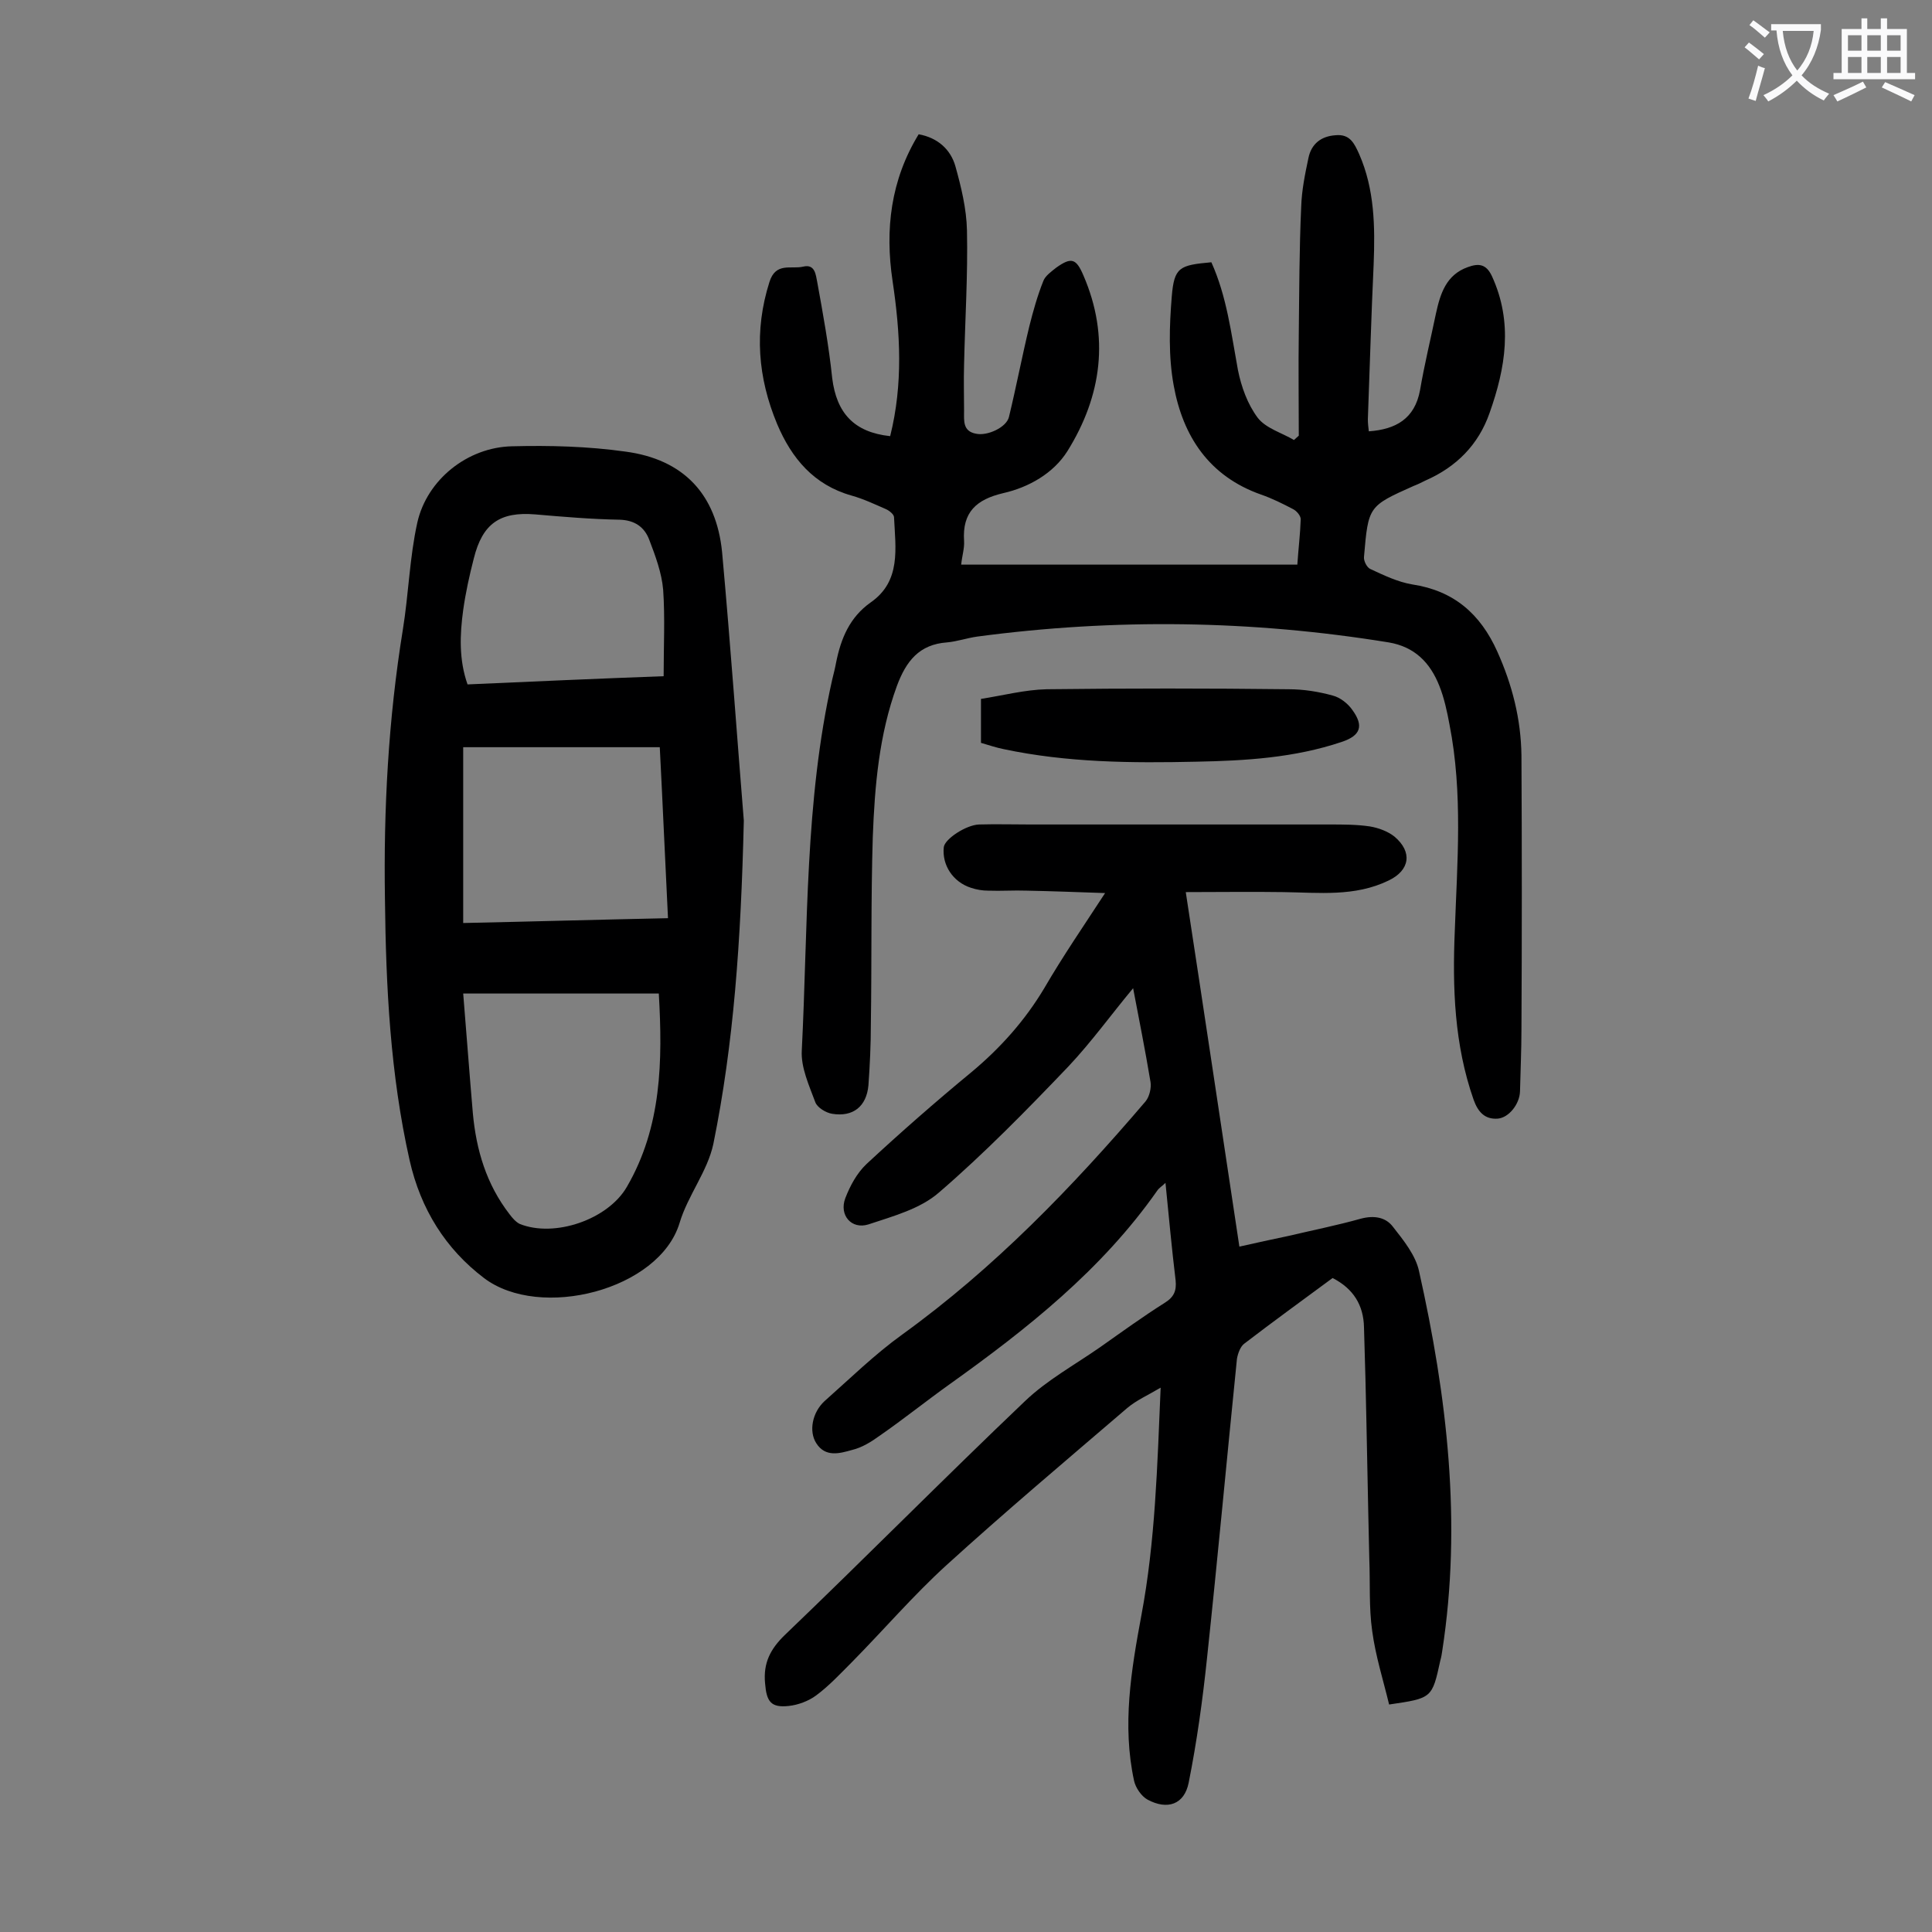
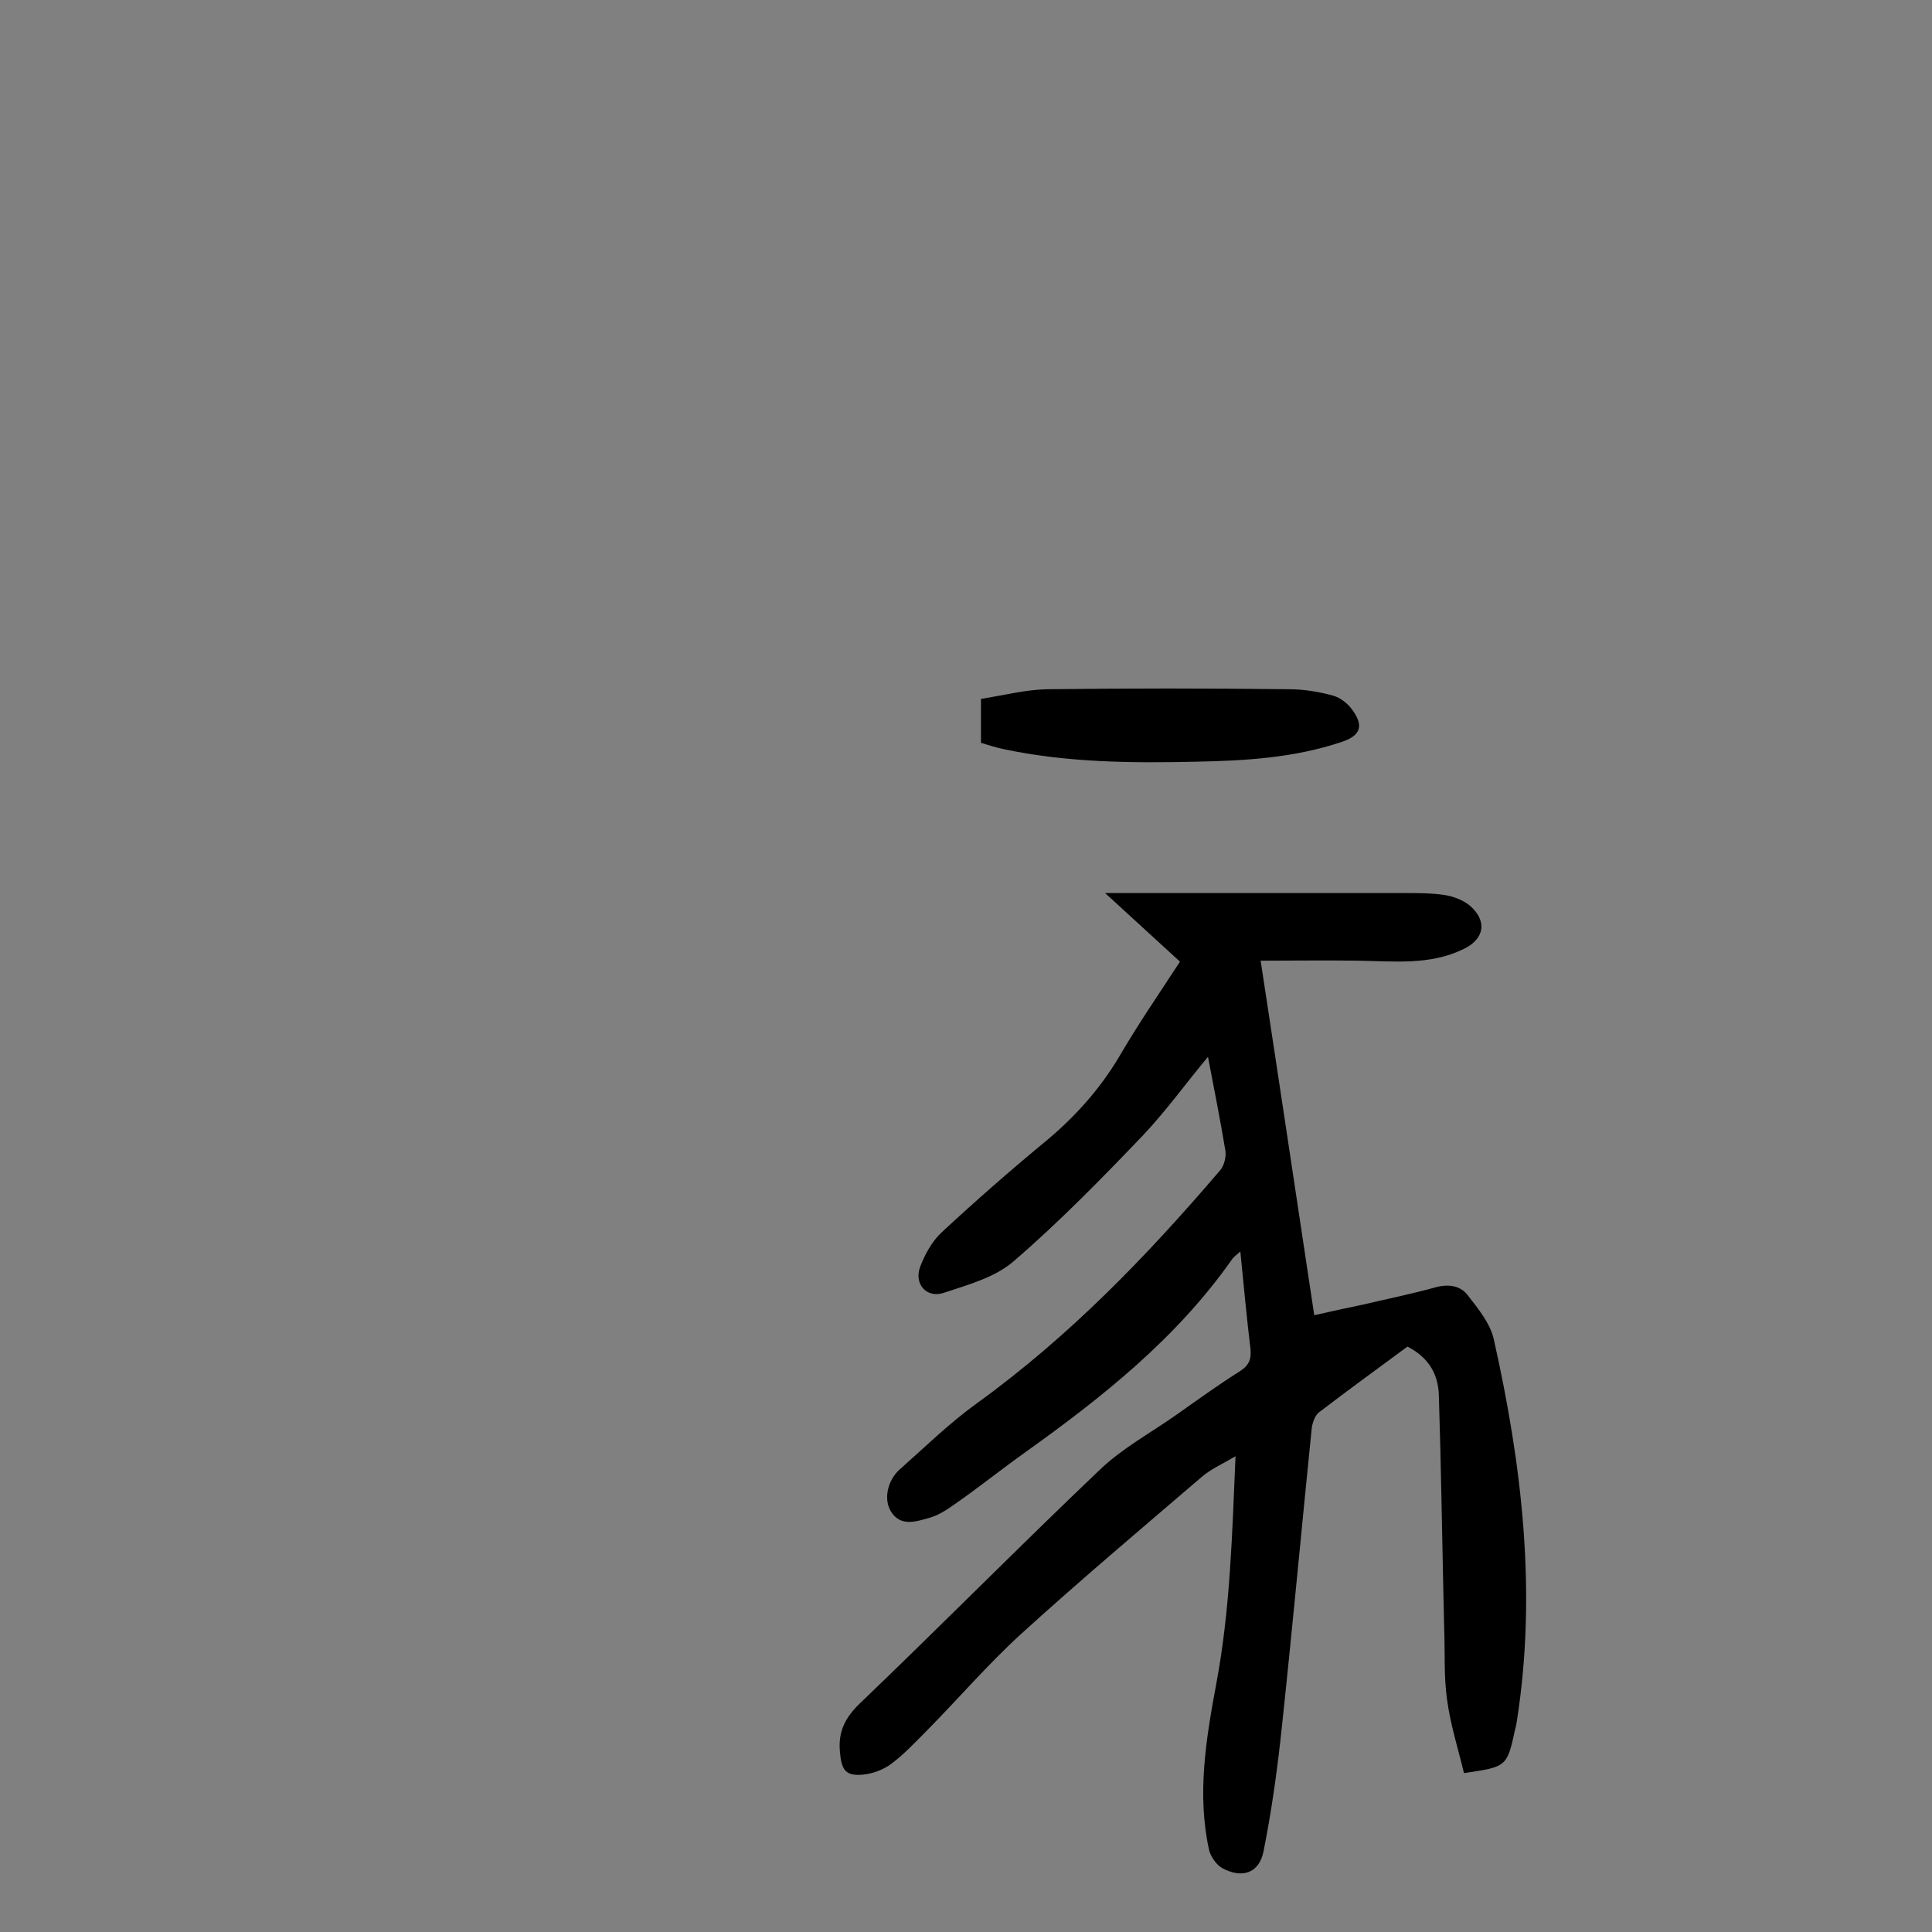
<svg xmlns="http://www.w3.org/2000/svg" enable-background="new 0 0 400 400" viewBox="0 0 400 400">
  <rect x="0" y="0" width="400" height="400" fill="#808080" stroke="none" />
  <g fill="#000001">
-     <path d="m228.8 184.9c-5.9-.2-11-.4-16.2-.5-2.7-.1-5.3.1-8 0-1.2 0-2.4-.2-3.6-.6-3.7-1.2-6-4.7-5.6-8.4.2-1.7 4.6-4.6 7.3-4.7 3.5-.1 7.1 0 10.6 0h62c2.8 0 5.6 0 8.3.4 1.8.3 3.7 1 5.1 2.1 3.8 3.2 3.2 7-1.2 9.1-7 3.4-14.4 2.5-21.8 2.4-6.6-.1-13.2 0-20.2 0 3.8 24.8 7.4 48.9 11.1 73.4 3.5-.8 6.8-1.5 10.1-2.2 5.1-1.2 10.1-2.2 15.1-3.6 2.7-.7 5.1-.3 6.6 1.7 2.2 2.8 4.7 5.9 5.4 9.2 5.8 25.9 8.9 52.1 4.8 78.6-.1.7-.2 1.3-.4 2-1.7 7.8-1.7 7.8-10.6 9.1-1.2-5-2.8-10-3.5-15.2-.7-4.9-.4-9.9-.6-14.9-.3-12.5-.5-25-.8-37.4-.1-3.5-.2-7.1-.3-10.6-.1-4.6-2.2-8-6.5-10.2-6.1 4.5-12.3 9-18.3 13.6-.8.6-1.3 2-1.5 3.1-2.1 20.7-4 41.4-6.2 62-.9 8.6-2.1 17.3-3.8 25.8-.9 4.5-4.4 5.7-8.5 3.5-1.3-.7-2.5-2.5-2.8-3.9-2.5-11.5-.6-22.9 1.5-34.2 2.9-15.4 3.3-30.9 4-47.2-2.7 1.6-5 2.6-6.9 4.2-12.6 10.8-25.3 21.5-37.5 32.6-6.8 6.2-12.9 13.3-19.4 19.9-2.4 2.4-4.8 5-7.5 7-1.6 1.2-3.8 2-5.7 2.2-3.7.4-4.6-.9-4.9-4.7-.4-4.2 1.1-7.1 4.1-10 16.7-16 32.9-32.4 49.7-48.4 4.6-4.4 10.3-7.5 15.6-11.2 4.4-3.1 8.8-6.3 13.4-9.2 1.9-1.2 2.4-2.5 2.2-4.6-.8-6.6-1.4-13.2-2.1-20.2-.7.7-1.3 1-1.7 1.6-11.5 16.4-26.9 28.6-43 40.1-4.9 3.5-9.5 7.2-14.4 10.6-1.8 1.3-3.7 2.5-5.8 3-2.5.7-5.5 1.6-7.4-1.4-1.6-2.5-.8-6.4 1.7-8.7 5.3-4.7 10.4-9.7 16.1-13.8 19.1-13.8 35.2-30.5 50.4-48.3.8-1 1.2-2.8 1-4-1.1-6.6-2.4-13.1-3.6-19.4-4.5 5.4-8.6 11.1-13.4 16.2-8.6 9-17.4 18-26.8 26.1-3.9 3.4-9.5 4.9-14.6 6.6-3.5 1.1-6.1-1.9-4.8-5.4 1-2.6 2.4-5.2 4.4-7.1 7-6.5 14.3-12.9 21.7-19 6-5 11.1-10.7 15.1-17.4 3.9-6.7 8.1-12.8 12.6-19.7z" />
-     <path d="m184.3 90.3c2.7-10.8 2.1-21.4.5-32.1s-.4-20.9 5.4-30.4c3.9.7 6.6 3.1 7.6 6.6 1.2 4.3 2.3 8.8 2.4 13.3.2 9.3-.4 18.6-.6 27.8-.1 3.2 0 6.4 0 9.6 0 2-.3 4.2 2.5 4.7 2.3.5 6.3-1.3 6.8-3.5 1.5-6.2 2.7-12.5 4.2-18.7.8-3.2 1.7-6.4 2.9-9.4.4-1.1 1.7-2 2.7-2.8 3.1-2.2 4.1-1.9 5.6 1.6 5.5 12.7 3.8 25-3.3 36.4-2.9 4.6-8 7.5-13.3 8.7-5.5 1.3-8.5 3.9-8.1 9.9.1 1.5-.4 3-.6 4.9h69.6c.2-3.1.6-6.3.7-9.4 0-.7-.8-1.7-1.6-2.1-2.1-1.1-4.3-2.2-6.6-3-10.8-3.8-16.2-12.1-18.1-22.6-1.1-6-.9-12.3-.4-18.4s1.6-6.5 8.2-7.1c3.2 7.1 4.1 14.7 5.5 22.3.7 3.5 2 7.1 4.1 9.9 1.7 2.2 5 3.1 7.5 4.6.3-.3.7-.6 1-.9 0-7.1-.1-14.1 0-21.2.1-8.7.1-17.5.5-26.2.1-3.4.8-6.8 1.5-10.1.6-2.9 2.6-4.5 5.6-4.7 3-.3 3.9 1.7 4.9 3.9 3.2 7.3 3.3 15 3 22.8-.5 10.7-.8 21.4-1.2 32.1 0 .8.1 1.7.2 2.5 5.6-.4 9.5-2.6 10.6-8.5.9-5.3 2.2-10.6 3.3-15.9.9-4.1 2.1-8 6.6-9.6 2.2-.8 3.8-.7 5 1.9 4.4 9.6 2.8 19-.5 28.3-2.3 6.6-6.9 11.2-13.3 14-.8.4-1.6.8-2.4 1.1-9.4 4.2-9.4 4.2-10.3 14.7-.1.8.6 2.2 1.3 2.5 2.8 1.3 5.7 2.7 8.7 3.2 8.6 1.3 14.1 6.1 17.6 13.9 3.1 6.9 4.9 14 5 21.5.1 18.9.1 37.8 0 56.7 0 4.3-.2 8.6-.3 12.9-.1 2.6-2.3 5.4-4.6 5.6-2.7.2-4.1-1.4-5-3.9-4-11.4-4.4-23.2-3.9-35 .5-14.2 1.7-28.5-1.1-42.7-.5-2.7-1.1-5.5-2.1-8-1.9-4.8-5.1-8.1-10.5-9-28.3-4.6-56.7-5-85.2-1.2-2.1.3-4.1 1-6.2 1.2-5.8.4-8.5 3.9-10.4 9-3.7 10.1-4.6 20.7-5 31.3-.4 12.9-.2 25.9-.4 38.8 0 4.2-.2 8.4-.5 12.6-.4 4.4-3.2 6.6-7.5 5.9-1.3-.2-3.1-1.3-3.5-2.4-1.3-3.5-3-7.2-2.8-10.7 1.3-25.7.6-51.5 6.3-76.8.3-1.2.6-2.4.8-3.5 1-5 2.8-9.4 7.2-12.5 6.3-4.4 5.1-11.2 4.8-17.6 0-.6-1-1.4-1.7-1.7-2.3-1-4.6-2.1-7.1-2.8-7.8-2.2-12.4-7.7-15.4-14.8-4-9.6-4.8-19.3-1.6-29.4 1.3-4.2 4.5-2.6 7-3.2s2.6 1.8 2.9 3.2c1.2 6.6 2.4 13.2 3.1 19.9.9 7.2 4.5 11.2 12 12z" />
-     <path d="m154 169.9c-.6 25.1-2.1 46.2-6.3 66.9-1.2 5.7-5.3 10.7-7 16.4-4.2 13.9-28.9 20.2-40.5 11.4-7.9-6-13.1-14.2-15.4-24.4-4-17.8-4.9-35.9-5.1-54-.3-18.7.7-37.3 3.7-55.8 1.2-7.4 1.4-15 3-22.2 2-8.9 10.4-15.6 19.6-15.8 7.8-.2 15.7 0 23.5 1.1 12 1.6 18.8 8.8 20 20.8 1.8 19.8 3.2 39.7 4.5 55.6zm-58.1 35.8c.7 8.5 1.3 16.7 2 24.8.7 7.6 2.8 14.7 7.6 20.9.6.8 1.3 1.6 2.1 2 7.2 2.9 18.3-.9 22.2-7.7 7.2-12.4 7.4-26 6.6-40-13.5 0-26.8 0-40.5 0zm0-14.6c14.1-.3 28.1-.7 42.4-1-.6-12.1-1.1-23.8-1.7-35.4-13.9 0-27.3 0-40.7 0zm41.5-51.1c0-6.3.3-12.1-.1-17.9-.3-3.5-1.6-7-2.9-10.4-1-2.6-3-4-6.1-4.1-5.8-.1-11.7-.6-17.5-1.1-7.3-.6-10.9 1.9-12.7 9.1-.9 3.5-1.7 7.1-2.2 10.7-.7 5.1-.9 10.3.9 15.4 13.5-.6 27-1.2 40.6-1.7z" />
+     <path d="m228.8 184.9h62c2.8 0 5.6 0 8.3.4 1.8.3 3.7 1 5.1 2.1 3.8 3.2 3.2 7-1.2 9.1-7 3.4-14.4 2.5-21.8 2.4-6.6-.1-13.2 0-20.2 0 3.8 24.8 7.4 48.9 11.1 73.4 3.5-.8 6.8-1.5 10.1-2.2 5.1-1.2 10.1-2.2 15.1-3.6 2.7-.7 5.1-.3 6.6 1.7 2.2 2.8 4.7 5.9 5.4 9.2 5.8 25.9 8.9 52.1 4.8 78.6-.1.7-.2 1.3-.4 2-1.7 7.8-1.7 7.8-10.6 9.1-1.2-5-2.8-10-3.5-15.2-.7-4.9-.4-9.9-.6-14.9-.3-12.5-.5-25-.8-37.4-.1-3.5-.2-7.1-.3-10.6-.1-4.6-2.2-8-6.5-10.2-6.1 4.5-12.3 9-18.3 13.6-.8.6-1.3 2-1.5 3.1-2.1 20.7-4 41.4-6.2 62-.9 8.6-2.1 17.3-3.8 25.8-.9 4.5-4.4 5.7-8.5 3.5-1.3-.7-2.5-2.5-2.8-3.9-2.5-11.5-.6-22.9 1.5-34.2 2.9-15.4 3.3-30.9 4-47.2-2.7 1.6-5 2.6-6.9 4.2-12.6 10.8-25.3 21.5-37.5 32.6-6.8 6.2-12.9 13.3-19.4 19.9-2.4 2.4-4.8 5-7.5 7-1.6 1.2-3.8 2-5.7 2.2-3.7.4-4.6-.9-4.9-4.7-.4-4.2 1.1-7.1 4.1-10 16.7-16 32.9-32.4 49.7-48.4 4.6-4.4 10.3-7.5 15.6-11.2 4.4-3.1 8.8-6.3 13.4-9.2 1.9-1.2 2.4-2.5 2.2-4.6-.8-6.6-1.4-13.2-2.1-20.2-.7.7-1.3 1-1.7 1.6-11.5 16.4-26.9 28.6-43 40.1-4.9 3.5-9.5 7.2-14.4 10.6-1.8 1.3-3.7 2.5-5.8 3-2.5.7-5.5 1.6-7.4-1.4-1.6-2.5-.8-6.4 1.7-8.7 5.3-4.7 10.4-9.7 16.1-13.8 19.1-13.8 35.2-30.5 50.4-48.3.8-1 1.2-2.8 1-4-1.1-6.6-2.4-13.1-3.6-19.4-4.5 5.4-8.6 11.1-13.4 16.2-8.6 9-17.4 18-26.8 26.1-3.9 3.4-9.5 4.9-14.6 6.6-3.5 1.1-6.1-1.9-4.8-5.4 1-2.6 2.4-5.2 4.4-7.1 7-6.5 14.3-12.9 21.7-19 6-5 11.1-10.7 15.1-17.4 3.9-6.7 8.1-12.8 12.6-19.7z" />
    <path d="m203.1 153.8c0-3 0-5.7 0-9.1 4.5-.7 9.1-1.9 13.6-2 16.7-.2 33.4-.2 50.1 0 3.1 0 6.2.5 9.1 1.3 1.6.4 3.2 1.7 4.1 3 2.4 3.3 1.7 5.3-2.2 6.6-9.8 3.3-19.9 3.9-30.1 4.1-13.4.3-26.7.2-39.9-2.6-1.5-.3-3-.8-4.7-1.3z" />
  </g>
-   <path d="m362.1 8.8c1.1.8 2.1 1.6 3.1 2.4l-1 1.1c-1.3-1.1-2.3-2-3-2.5zm1.9 4.8c.5.2.9.4 1.4.5-.6 2.3-1.3 4.5-1.9 6.8l-1.5-.5c.8-2.1 1.4-4.3 2-6.8zm-1-9.4c1.3.9 2.4 1.8 3.4 2.5l-1 1.1c-1.4-1.2-2.4-2.1-3.2-2.6zm3.7 2.2v-1.4h10.3v1.2c-.5 3.6-1.8 6.8-4 9.4 1.5 1.6 3.4 2.8 5.7 3.8-.3.4-.7.8-1.1 1.4-2.3-1.1-4.1-2.5-5.6-4.1-1.6 1.6-3.6 3.1-5.9 4.3-.3-.5-.7-.9-1-1.3 2.4-1.1 4.4-2.5 6-4.1-1.9-2.5-3-5.6-3.3-9.3h-1.1zm8.8 0h-6.4c.3 3.3 1.3 6 3 8.2 2-2.3 3.1-5.1 3.4-8.2z" fill="#fafafb" />
-   <path d="m385.3 3.8h1.3v2.2h2.8v-2.2h1.3v2.2h4.1v9.1h1.7v1.3h-16.9v-1.3h1.7v-9.1h4.1v-2.2zm.4 13.1.7 1.2c-1.8.9-3.8 1.9-6 2.9-.2-.4-.5-.8-.8-1.3 2.3-1 4.3-1.9 6.1-2.8zm-3.1-6.4h2.8v-3.2h-2.8zm0 4.6h2.8v-3.3h-2.8zm4-4.6h2.8v-3.2h-2.8zm0 4.6h2.8v-3.3h-2.8zm3.7 1.9c2.1.9 4.1 1.8 6.1 2.7l-.7 1.3c-2.2-1.1-4.2-2-6.1-2.9zm3.2-9.7h-2.8v3.2h2.8zm-2.8 7.8h2.8v-3.3h-2.8z" fill="#fafafb" />
</svg>